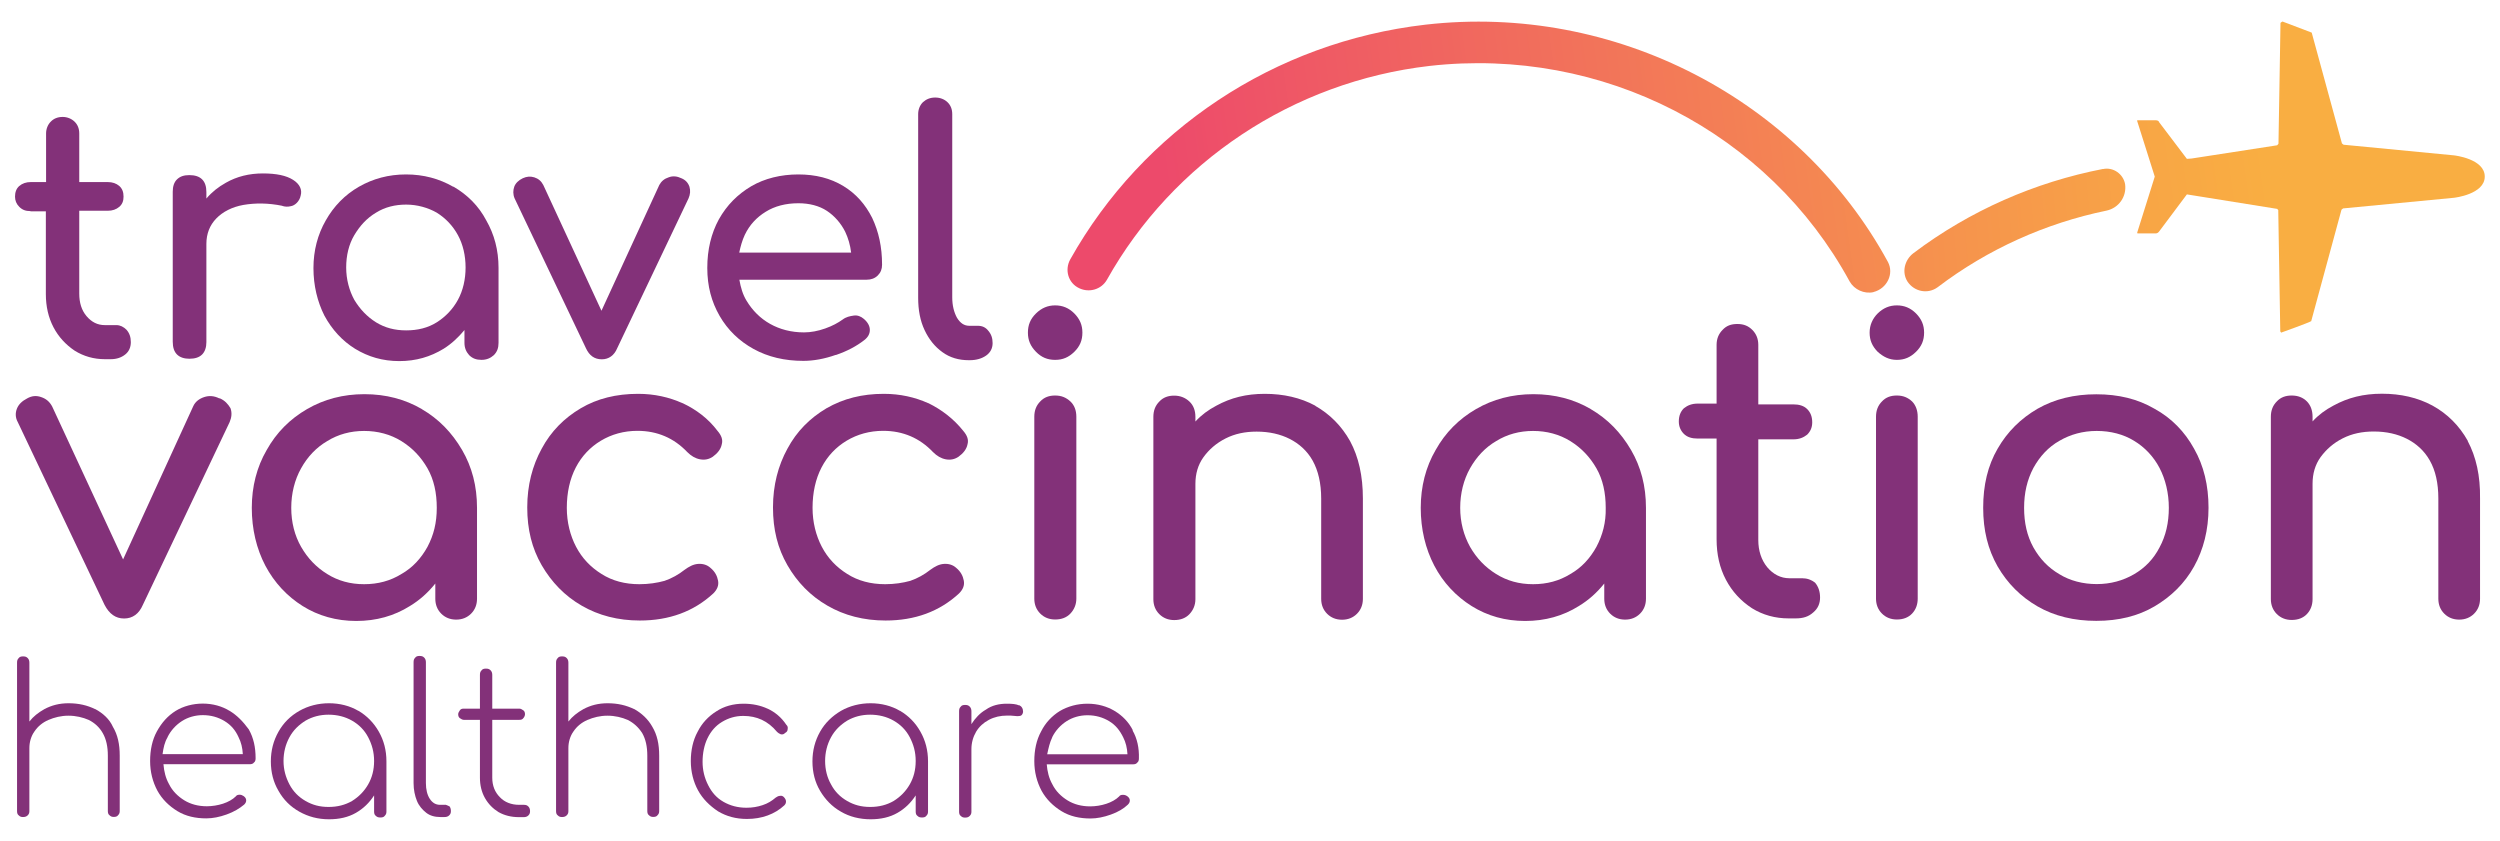
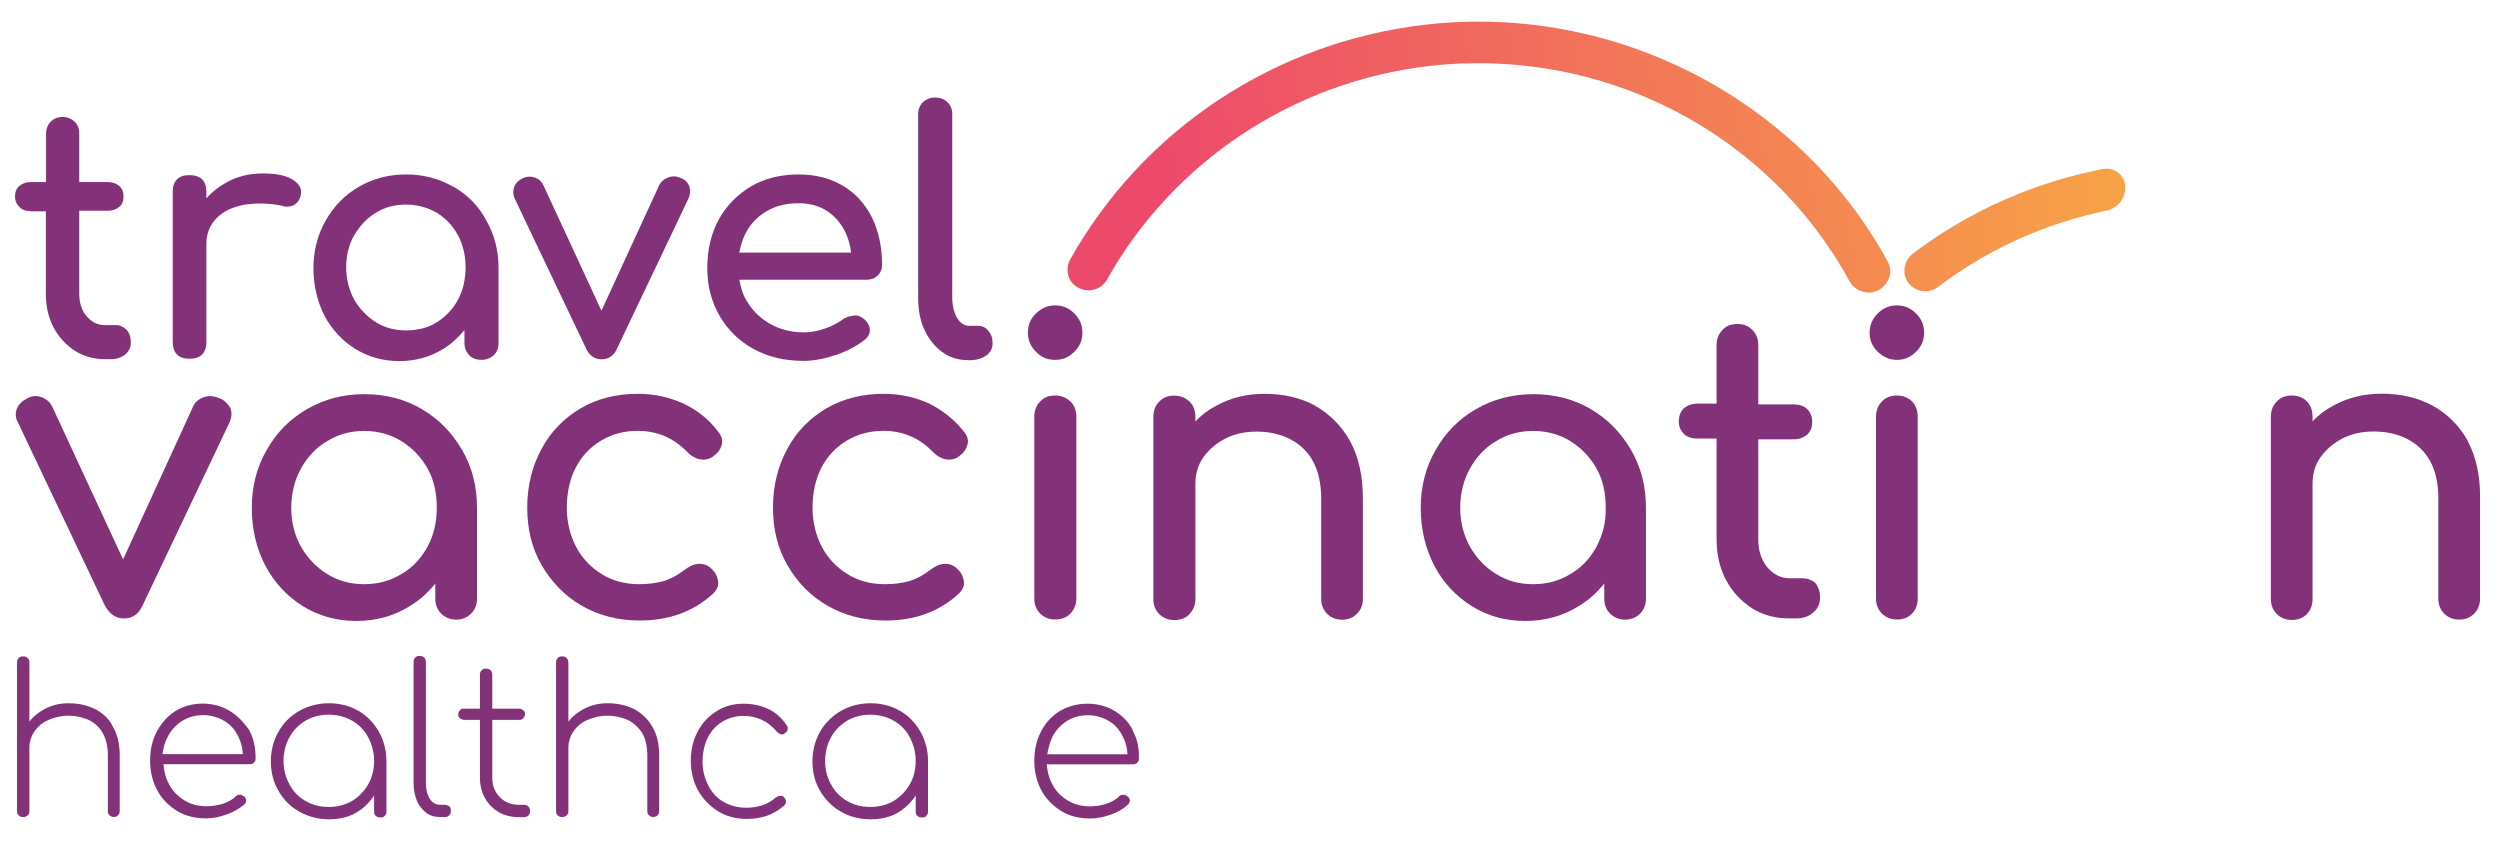
<svg xmlns="http://www.w3.org/2000/svg" xmlns:xlink="http://www.w3.org/1999/xlink" id="Layer_1" data-name="Layer 1" viewBox="0 0 223 75">
  <defs>
    <style>
      .cls-1 {
        fill: url(#linear-gradient);
      }

      .cls-1, .cls-2, .cls-3, .cls-4 {
        stroke-width: 0px;
      }

      .cls-2 {
        fill: url(#linear-gradient-2);
      }

      .cls-3 {
        fill: url(#linear-gradient-3);
      }

      .cls-4 {
        fill: #833179;
      }
    </style>
    <linearGradient id="linear-gradient" x1="113.88" y1="-7413.29" x2="208.56" y2="-7399.71" gradientTransform="translate(7.29 -7393.38) rotate(.13) scale(1 -1)" gradientUnits="userSpaceOnUse">
      <stop offset="0" stop-color="#ed4a6b" />
      <stop offset="1" stop-color="#f9ae42" />
    </linearGradient>
    <linearGradient id="linear-gradient-2" x1="69.66" y1="-7426.28" x2="202.39" y2="-7407.23" gradientTransform="translate(0 -7391.28) scale(1 -1)" xlink:href="#linear-gradient" />
    <linearGradient id="linear-gradient-3" x1="388.92" y1="-7459.4" x2="489.46" y2="-7444.98" gradientTransform="translate(107.19 -7441.86) rotate(3.04) scale(1 -1)" xlink:href="#linear-gradient" />
  </defs>
  <g>
    <path class="cls-4" d="m2.73,18.85h1.36v7.39c0,1.1.23,2.09.68,2.95s1.1,1.56,1.89,2.09c.8.5,1.71.76,2.69.76h.53c.53,0,.95-.15,1.29-.42s.5-.65.5-1.1-.12-.8-.38-1.1c-.27-.27-.57-.42-.91-.42h-1.03c-.65,0-1.18-.27-1.63-.8-.45-.53-.65-1.21-.65-2.01v-7.39h2.54c.42,0,.76-.12,1.03-.35s.38-.53.38-.91c0-.42-.12-.72-.38-.95s-.61-.35-1.03-.35h-2.54v-4.33c0-.45-.15-.8-.42-1.06s-.65-.42-1.06-.42c-.45,0-.8.15-1.06.42-.27.27-.42.65-.42,1.06v4.33h-1.36c-.42,0-.76.12-1.03.35s-.38.57-.38.95c0,.35.12.65.38.91.27.27.57.38.98.38h.01Z" />
    <path class="cls-4" d="m25.18,18.37c.27.08.5.08.72.03.23-.03.42-.15.57-.3s.3-.38.35-.65c.15-.53-.08-1.03-.68-1.41s-1.48-.57-2.69-.57-2.32.27-3.3.83c-.68.38-1.25.83-1.74,1.41v-.57c0-.5-.12-.88-.38-1.14s-.65-.38-1.14-.38-.83.12-1.1.38-.38.65-.38,1.1v13.38c0,.5.12.88.38,1.14s.65.38,1.1.38c.5,0,.88-.12,1.14-.38s.38-.65.38-1.1v-8.76c0-.91.3-1.67.88-2.27s1.41-1.03,2.42-1.21c1.06-.18,2.2-.18,3.48.08h0Z" />
    <path class="cls-4" d="m40.43,16.66c-1.25-.72-2.65-1.1-4.21-1.1s-2.95.38-4.21,1.1c-1.25.72-2.24,1.74-2.95,3-.72,1.25-1.1,2.69-1.1,4.25s.35,3,.98,4.25c.68,1.25,1.59,2.24,2.73,2.95,1.18.72,2.47,1.1,3.95,1.1s2.77-.38,3.95-1.1c.72-.45,1.33-1.03,1.86-1.67v1.14c0,.45.15.8.42,1.1.3.3.65.42,1.1.42s.8-.15,1.1-.42c.3-.3.42-.65.42-1.1v-6.68c0-1.59-.38-3-1.1-4.25-.68-1.29-1.67-2.27-2.92-3h0Zm.42,10.08c-.45.83-1.1,1.51-1.89,2.01s-1.71.72-2.73.72-1.89-.23-2.69-.72c-.8-.5-1.44-1.18-1.94-2.01-.45-.83-.72-1.82-.72-2.88s.23-2.05.72-2.88c.5-.83,1.1-1.51,1.94-2.01.8-.5,1.71-.72,2.69-.72s1.94.27,2.73.72c.8.5,1.44,1.18,1.89,2.01s.68,1.82.68,2.88-.23,2.05-.68,2.88Z" />
    <path class="cls-4" d="m53.69,32.05c.61,0,1.1-.35,1.36-.98l6.37-13.38c.15-.35.18-.68.08-1.03-.12-.35-.35-.61-.72-.76-.38-.18-.76-.23-1.14-.08-.38.12-.65.35-.83.68l-5.16,11.22-5.19-11.22c-.18-.35-.45-.57-.8-.68s-.68-.08-1.03.08c-.38.18-.65.45-.76.76s-.12.68.03,1.03l6.37,13.38c.3.65.76.98,1.41.98Z" />
    <path class="cls-4" d="m74.55,31.67c1.03-.35,1.86-.8,2.54-1.33.35-.27.5-.57.5-.91s-.18-.68-.53-.98c-.27-.23-.57-.35-.91-.3s-.68.12-.98.35c-.42.3-.91.57-1.56.8s-1.29.35-1.89.35c-1.14,0-2.16-.27-3.03-.76s-1.56-1.18-2.09-2.05c-.35-.57-.53-1.21-.65-1.89h11.37c.38,0,.72-.12.98-.38s.38-.57.38-.95c0-1.59-.3-2.95-.88-4.18-.61-1.21-1.44-2.16-2.58-2.85s-2.47-1.03-4.01-1.03-3,.35-4.21,1.06c-1.21.72-2.16,1.67-2.88,2.95-.68,1.25-1.03,2.69-1.03,4.33s.38,3.03,1.1,4.28c.72,1.25,1.74,2.24,3.03,2.95s2.77,1.06,4.44,1.06c.91,0,1.89-.18,2.88-.53h.01Zm-6.25-12.78c.8-.5,1.78-.76,2.92-.76.98,0,1.86.23,2.54.68s1.25,1.1,1.63,1.86c.27.57.45,1.18.53,1.86h-9.98c.12-.57.27-1.1.5-1.59.42-.88,1.06-1.56,1.86-2.05h.01Z" />
    <path class="cls-4" d="m87.22,29.06h-.76c-.45,0-.8-.23-1.1-.72-.27-.5-.42-1.1-.42-1.82V10.18c0-.45-.15-.8-.42-1.06s-.65-.42-1.1-.42-.8.15-1.1.42c-.27.27-.42.65-.42,1.06v16.38c0,1.1.18,2.05.57,2.88s.91,1.48,1.59,1.97c.68.5,1.48.72,2.35.72h.08c.61,0,1.1-.15,1.48-.42s.57-.65.57-1.1-.12-.8-.38-1.1c-.23-.3-.53-.45-.95-.45h-.01Z" />
    <path class="cls-4" d="m19.57,35.54c-.45-.23-.91-.27-1.36-.12s-.8.42-.98.83l-6.25,13.65-6.33-13.65c-.23-.42-.53-.68-.98-.83-.42-.15-.83-.12-1.25.12-.45.23-.76.53-.91.91s-.15.8.08,1.21l7.74,16.3c.42.8.98,1.21,1.74,1.21s1.33-.42,1.67-1.21l7.74-16.3c.18-.42.23-.83.08-1.25-.23-.38-.5-.68-.95-.88h-.05Z" />
    <path class="cls-4" d="m37.63,36.49c-1.51-.88-3.22-1.33-5.12-1.33s-3.6.45-5.12,1.33c-1.52.88-2.73,2.09-3.6,3.65-.88,1.51-1.33,3.26-1.33,5.16s.42,3.65,1.21,5.16c.8,1.51,1.94,2.73,3.33,3.6s3,1.33,4.78,1.33,3.38-.45,4.78-1.33c.88-.53,1.63-1.21,2.27-2.01v1.36c0,.53.18.98.53,1.33s.8.53,1.33.53.98-.18,1.33-.53.53-.8.53-1.33v-8.11c0-1.94-.45-3.65-1.33-5.16-.91-1.56-2.09-2.77-3.6-3.65h.01Zm.5,12.29c-.57,1.03-1.33,1.86-2.32,2.42-.98.61-2.09.91-3.33.91s-2.32-.3-3.3-.91c-.98-.61-1.74-1.41-2.32-2.42s-.88-2.2-.88-3.48.3-2.5.88-3.53c.57-1.03,1.36-1.86,2.32-2.42.98-.61,2.09-.91,3.3-.91s2.35.3,3.33.91c.98.61,1.74,1.41,2.32,2.42.58,1.02.83,2.2.83,3.53s-.27,2.42-.83,3.48Z" />
    <path class="cls-4" d="m60.87,35.96c-1.18-.53-2.5-.83-3.95-.83-1.94,0-3.65.42-5.12,1.29s-2.65,2.05-3.48,3.6c-.83,1.51-1.29,3.26-1.29,5.24s.42,3.65,1.29,5.16c.88,1.51,2.05,2.73,3.56,3.6,1.51.88,3.26,1.33,5.19,1.33,2.62,0,4.81-.8,6.56-2.42.35-.35.5-.72.42-1.14s-.27-.8-.68-1.14c-.3-.27-.68-.38-1.1-.35-.42.03-.8.23-1.21.53-.53.42-1.14.76-1.78.98-.65.18-1.41.3-2.24.3-1.29,0-2.42-.3-3.38-.91-.98-.61-1.74-1.41-2.27-2.42s-.83-2.2-.83-3.48c0-1.36.27-2.58.8-3.6s1.29-1.82,2.24-2.39c.95-.57,2.05-.88,3.26-.88,1.78,0,3.26.65,4.44,1.89.35.35.72.57,1.14.65s.8,0,1.14-.23c.42-.3.72-.68.8-1.1.12-.42-.03-.8-.38-1.21-.83-1.1-1.89-1.89-3.11-2.47h-.02Z" />
    <path class="cls-4" d="m82.79,35.96c-1.18-.53-2.5-.83-3.95-.83-1.94,0-3.6.42-5.12,1.29-1.48.88-2.65,2.05-3.48,3.6-.83,1.51-1.29,3.26-1.29,5.24s.42,3.65,1.29,5.16,2.05,2.73,3.56,3.6c1.51.88,3.26,1.33,5.19,1.33,2.62,0,4.81-.8,6.56-2.42.35-.35.5-.72.42-1.14s-.27-.8-.68-1.14c-.3-.27-.68-.38-1.1-.35s-.8.23-1.21.53c-.53.42-1.14.76-1.78.98-.65.18-1.41.3-2.24.3-1.29,0-2.42-.3-3.38-.91-.98-.61-1.74-1.41-2.27-2.42s-.83-2.2-.83-3.48c0-1.36.27-2.58.8-3.6s1.29-1.82,2.24-2.39c.95-.57,2.05-.88,3.26-.88,1.78,0,3.26.65,4.44,1.89.35.35.72.57,1.14.65s.8,0,1.14-.23c.42-.3.72-.68.8-1.1.12-.42-.03-.8-.38-1.21-.88-1.1-1.94-1.89-3.11-2.47h-.02Z" />
    <path class="cls-4" d="m94.12,27.24c-.65,0-1.21.23-1.71.72s-.72,1.03-.72,1.71.23,1.21.72,1.71,1.03.72,1.71.72,1.21-.23,1.71-.72.72-1.03.72-1.71-.23-1.21-.72-1.71c-.5-.5-1.06-.72-1.71-.72Z" />
    <path class="cls-4" d="m94.12,35.28c-.53,0-.98.15-1.33.53-.35.35-.53.8-.53,1.36v16.23c0,.53.18.98.53,1.33s.8.53,1.33.53c.57,0,1.03-.18,1.36-.53s.53-.8.53-1.33v-16.23c0-.57-.18-1.03-.53-1.36-.38-.35-.8-.53-1.36-.53Z" />
    <path class="cls-4" d="m117.33,36.19c-1.33-.72-2.85-1.06-4.51-1.06s-3.03.35-4.33,1.06c-.72.38-1.33.83-1.86,1.41v-.42c0-.57-.18-1.03-.53-1.36s-.8-.53-1.36-.53c-.53,0-.98.15-1.33.53-.35.35-.53.8-.53,1.36v16.27c0,.53.18.98.53,1.33s.8.53,1.33.53c.57,0,1.03-.18,1.36-.53s.53-.8.53-1.33v-10.28c0-.91.23-1.71.72-2.39s1.14-1.25,1.97-1.67c.83-.42,1.74-.61,2.77-.61,1.14,0,2.12.23,2.95.65.83.42,1.56,1.06,2.05,1.94s.76,2.01.76,3.38v8.95c0,.53.18.98.53,1.33s.8.53,1.33.53.98-.18,1.33-.53.53-.8.53-1.33v-8.95c0-2.01-.38-3.71-1.14-5.12-.76-1.36-1.82-2.42-3.11-3.15h.01Z" />
    <path class="cls-4" d="m141.9,36.49c-1.51-.88-3.22-1.33-5.12-1.33s-3.6.45-5.12,1.33-2.73,2.09-3.6,3.65c-.88,1.51-1.33,3.26-1.33,5.16s.42,3.65,1.21,5.16,1.94,2.73,3.33,3.6c1.41.88,3,1.33,4.78,1.33s3.38-.45,4.78-1.33c.88-.53,1.63-1.21,2.27-2.01v1.36c0,.53.18.98.53,1.33s.8.53,1.33.53.98-.18,1.33-.53.53-.8.53-1.33v-8.11c0-1.94-.45-3.65-1.33-5.16-.91-1.56-2.09-2.77-3.6-3.65h.01Zm.5,12.29c-.57,1.03-1.33,1.86-2.32,2.42-.98.61-2.09.91-3.33.91s-2.32-.3-3.3-.91c-.98-.61-1.74-1.41-2.32-2.42-.57-1.03-.88-2.2-.88-3.48s.3-2.5.88-3.53,1.36-1.86,2.32-2.42c.98-.61,2.09-.91,3.3-.91s2.35.3,3.33.91c.98.61,1.74,1.41,2.32,2.42s.83,2.2.83,3.53c.03,1.29-.27,2.42-.83,3.48Z" />
    <path class="cls-4" d="m160.86,51.58h-1.25c-.76,0-1.44-.35-1.97-.98-.53-.65-.8-1.48-.8-2.42v-8.99h3.11c.53,0,.91-.15,1.25-.42.3-.3.45-.65.45-1.1,0-.5-.15-.88-.45-1.18s-.72-.42-1.25-.42h-3.11v-5.31c0-.53-.18-.98-.53-1.33s-.76-.53-1.33-.53-.98.15-1.33.53c-.35.35-.53.8-.53,1.33v5.24h-1.67c-.53,0-.91.15-1.25.42-.3.3-.45.68-.45,1.18,0,.42.15.8.45,1.1.3.3.72.42,1.25.42h1.67v8.99c0,1.33.27,2.54.83,3.6s1.33,1.89,2.32,2.54c.98.61,2.09.91,3.26.91h.65c.65,0,1.14-.15,1.56-.53.42-.35.61-.8.61-1.33s-.15-.98-.45-1.33c-.23-.18-.61-.38-1.03-.38h-.02Z" />
    <path class="cls-4" d="m169.2,27.24c-.65,0-1.21.23-1.71.72-.45.45-.72,1.03-.72,1.71s.23,1.21.72,1.71c.5.45,1.03.72,1.71.72s1.21-.23,1.71-.72.72-1.03.72-1.71-.23-1.21-.72-1.71c-.5-.5-1.06-.72-1.71-.72Z" />
    <path class="cls-4" d="m169.2,35.28c-.53,0-.98.15-1.33.53-.35.35-.53.8-.53,1.36v16.23c0,.53.18.98.53,1.33.35.35.8.53,1.33.53.57,0,1.03-.18,1.36-.53s.5-.8.5-1.33v-16.23c0-.57-.18-1.03-.5-1.36-.38-.35-.8-.53-1.36-.53Z" />
-     <path class="cls-4" d="m192.18,36.46c-1.51-.88-3.22-1.29-5.19-1.29s-3.71.42-5.24,1.29c-1.51.88-2.69,2.05-3.56,3.56-.88,1.51-1.29,3.26-1.29,5.27s.42,3.71,1.29,5.24c.88,1.51,2.05,2.69,3.56,3.56s3.26,1.29,5.24,1.29,3.71-.42,5.19-1.29,2.69-2.05,3.53-3.56,1.29-3.26,1.29-5.24-.42-3.75-1.29-5.27c-.83-1.51-2.01-2.73-3.53-3.56Zm.45,12.37c-.53,1.03-1.29,1.82-2.27,2.39-.98.57-2.09.88-3.33.88s-2.39-.3-3.33-.88c-.98-.57-1.74-1.36-2.32-2.39-.57-1.03-.83-2.2-.83-3.53s.27-2.5.83-3.56c.57-1.03,1.33-1.86,2.32-2.42.98-.57,2.09-.88,3.33-.88s2.39.3,3.33.88c.95.57,1.74,1.41,2.27,2.42.53,1.02.83,2.24.83,3.56s-.27,2.5-.83,3.53Z" />
    <path class="cls-4" d="m220.13,39.33c-.76-1.36-1.82-2.42-3.15-3.15-1.33-.72-2.85-1.06-4.51-1.06s-3.03.35-4.33,1.06c-.72.38-1.33.83-1.86,1.41v-.42c0-.57-.18-1.03-.5-1.36-.35-.35-.8-.53-1.36-.53-.53,0-.98.15-1.33.53-.35.35-.53.8-.53,1.36v16.27c0,.53.18.98.53,1.33s.8.53,1.33.53c.57,0,1.03-.18,1.36-.53s.5-.8.5-1.33v-10.28c0-.91.23-1.71.72-2.39.5-.68,1.14-1.25,1.97-1.67.83-.42,1.74-.61,2.77-.61,1.14,0,2.12.23,2.95.65.83.42,1.56,1.06,2.05,1.94.5.88.76,2.01.76,3.38v8.95c0,.53.18.98.53,1.33s.8.53,1.33.53.98-.18,1.33-.53.53-.8.53-1.33v-8.95c.03-2.01-.35-3.71-1.1-5.12Z" />
  </g>
  <g>
    <path class="cls-1" d="m167.11,26.06c-.83.18-1.71-.23-2.12-.95-7.24-13.31-22.03-20.97-37.47-19.23-12.2,1.41-22.9,8.57-28.78,19.07-.5.88-1.59,1.18-2.47.76h0c-.98-.45-1.33-1.63-.8-2.58,6.46-11.51,18.17-19.37,31.68-20.93,16.91-1.94,33.37,6.68,41.25,21.16.57,1.06-.08,2.39-1.29,2.69h0Z" />
-     <path class="cls-2" d="m203.1,18.59c.03.08.08.08.12.15l.18,10.81s.03.08.08.12c0,0,2.54-.91,2.69-1.03v-.03l2.69-9.9s.08-.08.15-.12l9.9-.95s2.73-.3,2.73-1.89h0c0-1.59-2.73-1.89-2.73-1.89l-9.86-.95s-.12-.08-.15-.12l-2.69-9.86s0-.03-.03-.03l-2.58-.98c-.08.03-.12.08-.18.12l-.18,10.77c-.03.08-.08.08-.12.15l-7.63,1.18-.42.03-2.47-3.26c-.03-.12-.15-.18-.3-.18h-1.63s-.08.03-.03.08l1.56,4.93v.03l-1.56,4.97s0,.08.03.08h1.63c.12,0,.23-.08.3-.18l2.47-3.3.5.08,7.54,1.21v-.03Z" />
    <path class="cls-3" d="m187.59,15.07c-6.07,1.18-11.87,3.71-16.91,7.51-.8.61-1.06,1.71-.53,2.54.61.91,1.82,1.14,2.69.5,4.48-3.41,9.67-5.72,15.05-6.83,1.1-.23,1.82-1.25,1.67-2.35h0c-.15-.91-1.06-1.56-1.97-1.36h0Z" />
  </g>
  <g>
    <path class="cls-4" d="m8.5,63.26c-.72-.35-1.48-.53-2.39-.53-.8,0-1.51.18-2.16.53-.53.3-.98.65-1.33,1.1v-5.24c0-.15-.03-.3-.15-.42s-.23-.15-.42-.15c-.15,0-.3.03-.38.15-.12.12-.15.23-.15.42v13.23c0,.15.03.3.15.38.12.12.23.15.38.15s.3-.03.42-.15.15-.23.15-.38v-5.62c0-.53.15-1.06.45-1.48.3-.45.72-.8,1.25-1.03s1.14-.38,1.78-.38c.68,0,1.29.15,1.82.38.53.27.95.65,1.25,1.18s.45,1.18.45,2.01v4.93c0,.15.03.3.15.38.12.12.23.15.38.15s.3-.03.38-.15c.12-.12.15-.23.15-.38v-4.93c0-1.03-.18-1.86-.61-2.58-.3-.68-.88-1.21-1.59-1.59l.02.02Z" />
    <path class="cls-4" d="m20.48,63.41c-.68-.42-1.51-.65-2.39-.65s-1.74.23-2.42.65c-.72.45-1.25,1.06-1.67,1.82s-.61,1.67-.61,2.65.23,1.86.65,2.65c.42.76,1.03,1.36,1.78,1.82s1.63.65,2.58.65c.57,0,1.18-.12,1.82-.35s1.14-.53,1.56-.88c.12-.12.18-.23.18-.38s-.08-.27-.23-.38c-.12-.08-.23-.12-.35-.12-.15,0-.27.03-.35.15-.27.27-.68.5-1.14.65s-.98.23-1.44.23c-.76,0-1.44-.18-2.01-.53s-1.06-.83-1.36-1.44c-.3-.53-.45-1.14-.5-1.78h7.69c.15,0,.3-.03.38-.15.12-.08.15-.23.15-.38,0-.98-.18-1.82-.61-2.58-.5-.68-1.03-1.25-1.74-1.67h.02Zm-5.54,2.35c.3-.61.76-1.1,1.29-1.44s1.18-.53,1.86-.53c.72,0,1.36.18,1.94.53.58.35.98.83,1.25,1.44.23.45.35.95.38,1.51h-7.16c.08-.57.18-1.06.45-1.51Z" />
    <path class="cls-4" d="m31.97,63.41c-.76-.45-1.67-.68-2.62-.68s-1.86.23-2.65.68-1.41,1.06-1.86,1.86c-.45.8-.68,1.67-.68,2.65s.23,1.86.68,2.62c.45.8,1.06,1.41,1.86,1.86s1.67.68,2.65.68c.91,0,1.71-.18,2.39-.57s1.21-.91,1.63-1.56v1.44c0,.15.03.3.15.38.12.12.23.15.42.15.15,0,.3-.03.38-.15.12-.12.15-.23.15-.38v-4.48c0-.98-.23-1.86-.68-2.65s-1.06-1.41-1.82-1.86h.01Zm-.57,8.04c-.61.35-1.29.53-2.09.53s-1.44-.18-2.05-.53-1.1-.83-1.44-1.48-.53-1.33-.53-2.09.18-1.48.53-2.12.83-1.1,1.44-1.48c.61-.35,1.29-.53,2.05-.53s1.48.18,2.09.53,1.1.83,1.44,1.48.53,1.33.53,2.12-.18,1.48-.53,2.09-.83,1.1-1.44,1.48Z" />
    <path class="cls-4" d="m39.7,71.79h-.45c-.38,0-.68-.18-.91-.53s-.35-.83-.35-1.41v-10.77c0-.15-.03-.3-.15-.42-.12-.12-.23-.15-.42-.15-.15,0-.3.03-.38.15-.12.12-.15.23-.15.42v10.77c0,.61.12,1.14.3,1.59s.5.8.83,1.06.76.38,1.25.38h.38c.15,0,.3-.03.42-.15s.15-.23.15-.38-.03-.3-.12-.42c-.18-.08-.3-.15-.42-.15h.01Z" />
    <path class="cls-4" d="m46.72,71.79h-.42c-.68,0-1.29-.23-1.71-.68-.45-.45-.68-1.03-.68-1.74v-5.16h2.42c.15,0,.27-.03.35-.15.08-.08.15-.23.15-.35s-.03-.27-.15-.35-.23-.15-.35-.15h-2.42v-3c0-.15-.03-.3-.15-.42s-.23-.15-.42-.15c-.15,0-.3.03-.38.15-.12.12-.15.23-.15.42v3h-1.44c-.15,0-.27.03-.35.15s-.15.23-.15.35.03.27.15.35.23.15.35.15h1.44v5.16c0,.68.15,1.29.45,1.82s.72.95,1.21,1.25c.53.3,1.14.45,1.82.45h.42c.15,0,.3-.03.42-.15s.15-.23.15-.38-.03-.3-.15-.42-.23-.15-.42-.15Z" />
    <path class="cls-4" d="m56.58,63.26c-.72-.35-1.48-.53-2.39-.53-.8,0-1.51.18-2.16.53-.53.3-.98.65-1.33,1.1v-5.24c0-.15-.03-.3-.15-.42s-.23-.15-.42-.15c-.15,0-.3.03-.38.15-.12.12-.15.23-.15.42v13.23c0,.15.03.3.15.38.12.12.23.15.38.15s.3-.03.42-.15.15-.23.15-.38v-5.62c0-.53.15-1.06.45-1.48.3-.45.72-.8,1.25-1.03s1.14-.38,1.78-.38c.68,0,1.29.15,1.82.38.53.27.95.65,1.29,1.18.3.53.45,1.18.45,2.01v4.93c0,.15.03.3.15.38.12.12.23.15.38.15s.3-.03.38-.15c.12-.12.15-.23.15-.38v-4.93c0-1.03-.18-1.86-.61-2.58-.38-.68-.95-1.21-1.63-1.59v.02Z" />
    <path class="cls-4" d="m68.48,63.22c-.65-.3-1.36-.45-2.16-.45-.91,0-1.74.23-2.42.68-.72.45-1.29,1.06-1.67,1.82-.42.76-.61,1.67-.61,2.62s.23,1.86.65,2.62c.42.76,1.03,1.36,1.78,1.86.76.45,1.59.68,2.58.68,1.33,0,2.47-.42,3.33-1.21.12-.12.15-.23.15-.35,0-.15-.08-.27-.18-.38s-.23-.15-.35-.12c-.15,0-.27.08-.38.15-.35.3-.72.53-1.18.68-.45.15-.91.23-1.44.23-.76,0-1.44-.18-2.05-.53s-1.03-.83-1.36-1.48c-.33-.65-.5-1.33-.5-2.09s.15-1.51.45-2.12.72-1.1,1.29-1.44,1.18-.53,1.89-.53c1.21,0,2.2.45,3,1.41.12.12.23.18.35.23.15.03.27,0,.38-.12.15-.08.23-.18.23-.35.03-.15,0-.27-.12-.38-.45-.68-1.03-1.14-1.67-1.44h.01Z" />
    <path class="cls-4" d="m80.28,63.41c-.76-.45-1.67-.68-2.62-.68s-1.86.23-2.65.68c-.76.45-1.41,1.06-1.86,1.86s-.68,1.67-.68,2.65.23,1.86.68,2.62,1.06,1.41,1.86,1.86c.76.45,1.67.68,2.65.68.91,0,1.71-.18,2.39-.57s1.21-.91,1.63-1.56v1.44c0,.15.03.3.15.38.12.12.23.15.42.15.15,0,.3-.03.38-.15.12-.12.15-.23.15-.38v-4.48c0-.98-.23-1.86-.68-2.65-.45-.8-1.06-1.41-1.82-1.86h.01Zm-.57,8.04c-.61.35-1.29.53-2.09.53s-1.44-.18-2.05-.53-1.1-.83-1.44-1.48c-.35-.61-.53-1.33-.53-2.09s.18-1.48.53-2.12.83-1.1,1.44-1.48c.61-.35,1.29-.53,2.05-.53s1.48.18,2.09.53,1.1.83,1.44,1.48.53,1.33.53,2.12-.18,1.48-.53,2.09-.83,1.1-1.44,1.48Z" />
-     <path class="cls-4" d="m90.9,62.92c-.27-.12-.61-.15-1.1-.15-.68,0-1.33.15-1.86.53-.53.3-.95.76-1.29,1.29v-1.14c0-.15-.03-.3-.15-.42s-.23-.15-.42-.15c-.15,0-.3.03-.38.15-.12.12-.15.23-.15.42v8.95c0,.15.03.3.15.38.12.12.23.15.38.15.18,0,.3-.03.42-.15s.15-.23.15-.38v-5.57c0-.57.15-1.1.42-1.56.27-.45.65-.8,1.14-1.06s1.03-.38,1.63-.38c.23,0,.45,0,.65.03s.35.03.5,0,.23-.15.27-.35c0-.3-.12-.5-.35-.61h0Z" />
    <path class="cls-4" d="m101.06,65.16c-.38-.76-.95-1.33-1.63-1.74s-1.51-.65-2.42-.65-1.74.23-2.47.65c-.72.45-1.29,1.06-1.67,1.82-.42.76-.61,1.67-.61,2.65s.23,1.86.65,2.65c.42.76,1.03,1.36,1.78,1.82s1.63.65,2.58.65c.57,0,1.18-.12,1.82-.35.65-.23,1.14-.53,1.51-.88.12-.12.18-.23.18-.38s-.08-.27-.23-.38c-.12-.08-.23-.12-.38-.12s-.27.03-.35.15c-.27.27-.68.5-1.14.65s-.95.23-1.44.23c-.76,0-1.44-.18-2.01-.53s-1.06-.83-1.36-1.44c-.3-.53-.45-1.14-.5-1.78h7.69c.15,0,.3-.03.38-.15.12-.08.15-.23.15-.38.03-.91-.15-1.78-.57-2.5h.02Zm-7.21.61c.3-.61.76-1.1,1.29-1.44s1.18-.53,1.86-.53c.72,0,1.36.18,1.94.53s.95.83,1.25,1.44c.23.45.35.95.38,1.51h-7.16c.12-.57.23-1.06.45-1.51Z" />
  </g>
</svg>